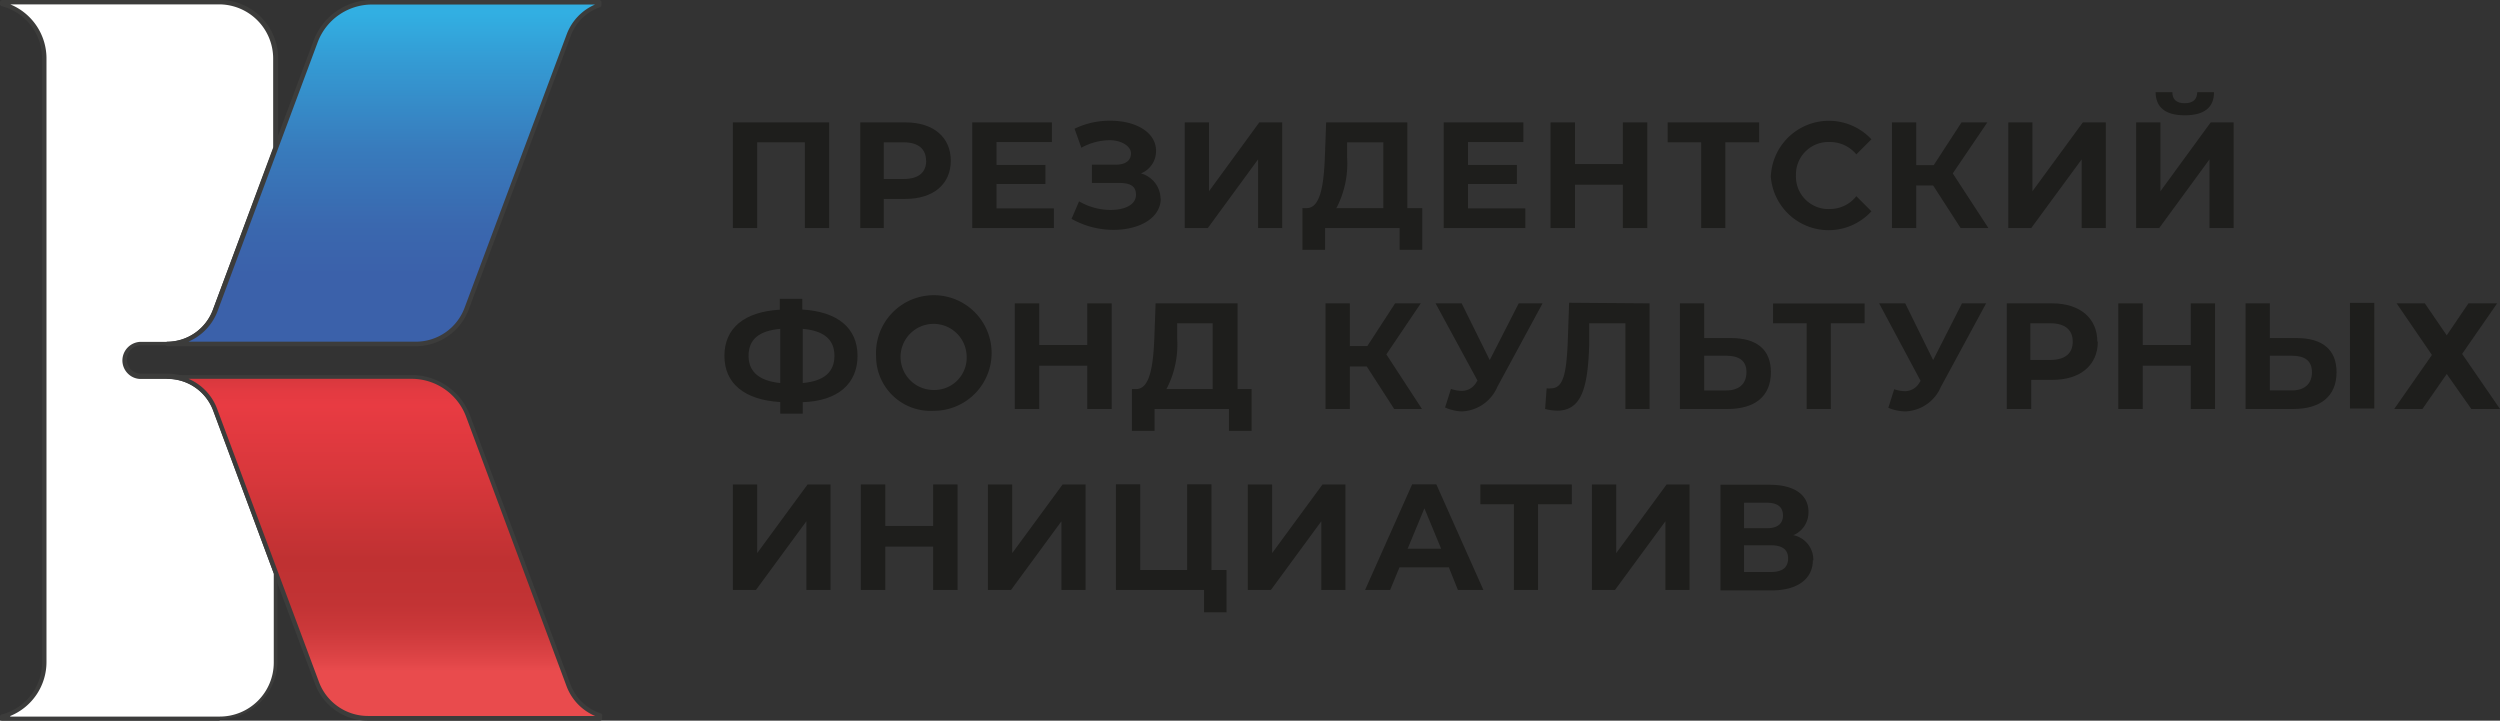
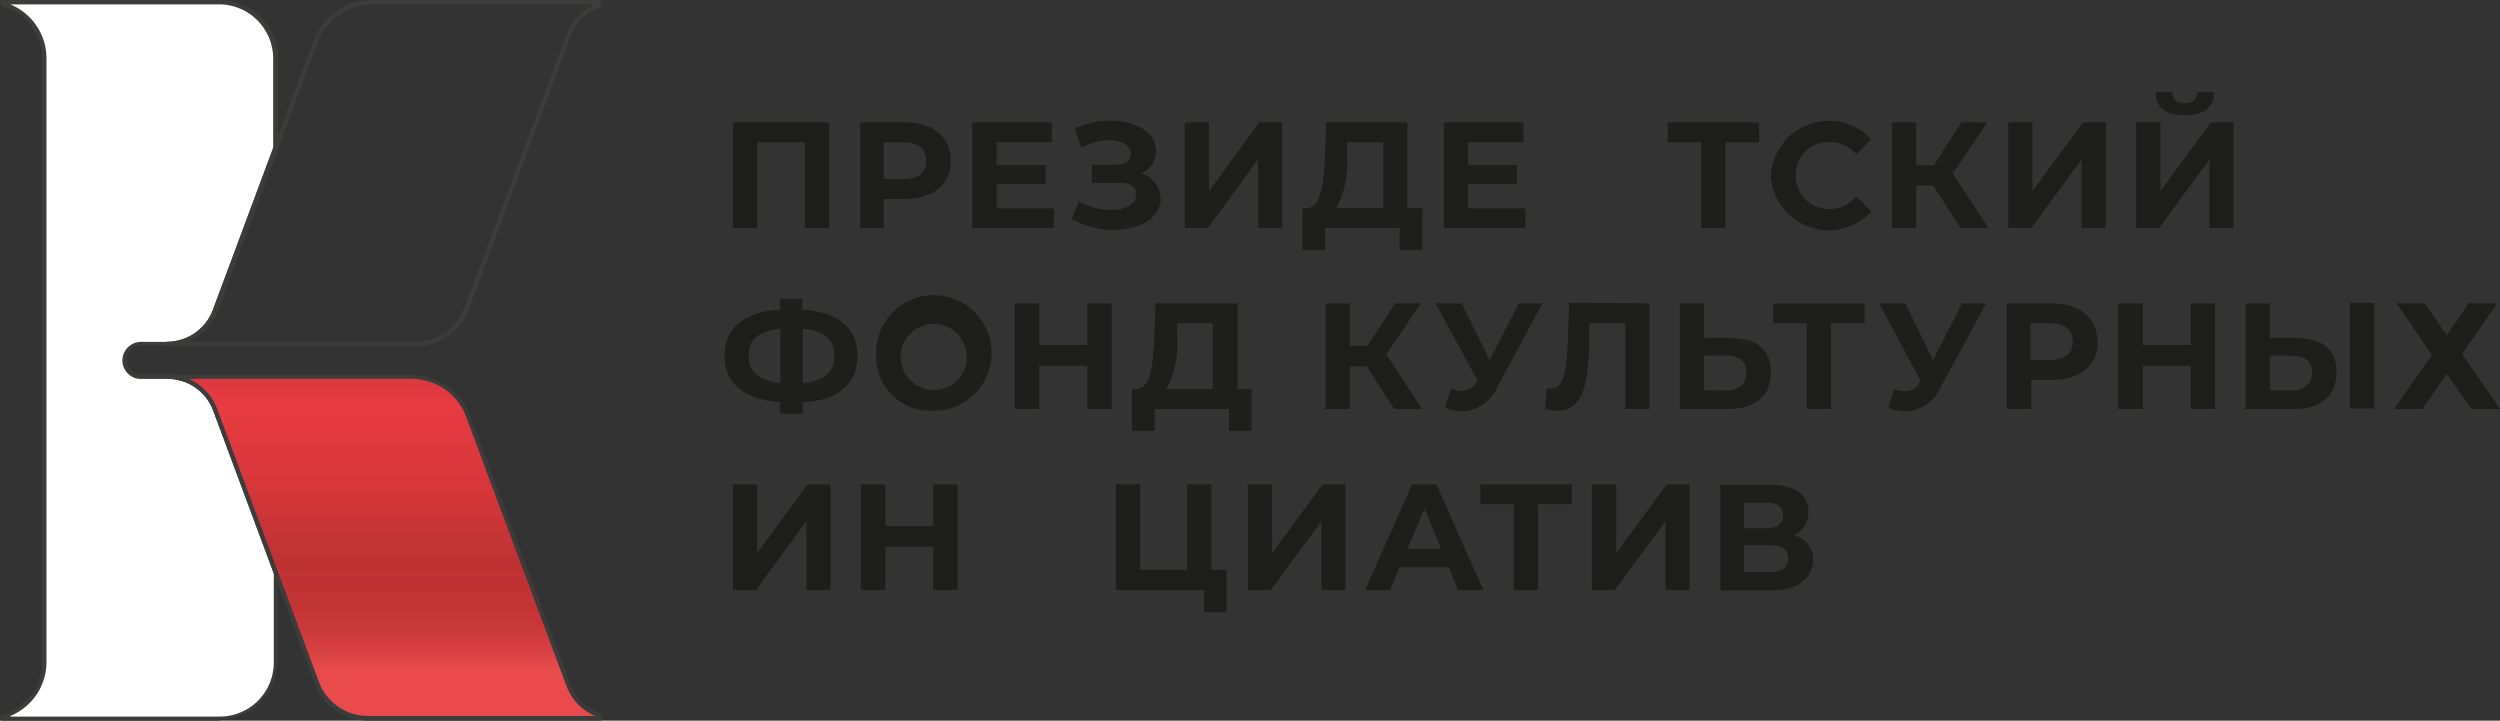
<svg xmlns="http://www.w3.org/2000/svg" viewBox="0 0 165.65 47.75">
  <rect x="0" y="0" width="165.65" height="47.75" fill="#333333" stroke="none" />
  <defs>
    <style>.cls-1{fill:none;}.cls-2{fill:#fff;}.cls-3{fill:#3c3c3b;}.cls-4{clip-path:url(#clip-path);}.cls-5{fill:url(#linear-gradient);}.cls-6{clip-path:url(#clip-path-2);}.cls-7{fill:url(#linear-gradient-2);}.cls-8{fill:#1e1e1c;}</style>
    <clipPath id="clip-path">
-       <path class="cls-1" d="M24.64.15a4,4,0,0,0-3.72,2.59L18.29,9.8l-4,10.78h0a3.39,3.39,0,0,1-3.17,2.2H27.55a3.59,3.59,0,0,0,3.37-2.34l6.76-18.1a3.29,3.29,0,0,1,2-2V.15Z" />
-     </clipPath>
+       </clipPath>
    <linearGradient id="linear-gradient" x1="-1026.5" y1="344.22" x2="-1025.5" y2="344.22" gradientTransform="matrix(0, 23.76, 23.76, 0, -8152.05, 24385.01)" gradientUnits="userSpaceOnUse">
      <stop offset="0" stop-color="#3b61aa" />
      <stop offset="0.04" stop-color="#3b61aa" />
      <stop offset="0.06" stop-color="#3879bc" />
      <stop offset="0.1" stop-color="#3591cc" />
      <stop offset="0.14" stop-color="#34a2d9" />
      <stop offset="0.18" stop-color="#32ace0" />
      <stop offset="0.23" stop-color="#32afe2" />
      <stop offset="0.37" stop-color="#349ad3" />
      <stop offset="0.61" stop-color="#387bbc" />
      <stop offset="0.82" stop-color="#3a68af" />
      <stop offset="0.96" stop-color="#3b61aa" />
      <stop offset="1" stop-color="#3b61aa" />
    </linearGradient>
    <clipPath id="clip-path-2">
      <path class="cls-1" d="M18.29,25H11.1a3.35,3.35,0,0,1,3.15,2.2l4,10.81L21,45.26a3.59,3.59,0,0,0,3.37,2.34H39.71v-.19a3.4,3.4,0,0,1-2.05-2L31,27.55A4,4,0,0,0,27.29,25Z" />
    </clipPath>
    <linearGradient id="linear-gradient-2" x1="-1033.8" y1="364.06" x2="-1032.8" y2="364.06" gradientTransform="matrix(0, -23.53, -23.53, 0, 8592.42, -24278.63)" gradientUnits="userSpaceOnUse">
      <stop offset="0" stop-color="#e94b4d" />
      <stop offset="0.09" stop-color="#e94b4d" />
      <stop offset="0.14" stop-color="#da4244" />
      <stop offset="0.21" stop-color="#cb383a" />
      <stop offset="0.28" stop-color="#c23334" />
      <stop offset="0.4" stop-color="#bf3132" />
      <stop offset="0.63" stop-color="#d7373b" />
      <stop offset="0.84" stop-color="#e83b42" />
      <stop offset="0.88" stop-color="#e33a41" />
      <stop offset="0.92" stop-color="#d6383d" />
      <stop offset="0.97" stop-color="#bf3336" />
      <stop offset="1" stop-color="#a82f2f" />
    </linearGradient>
  </defs>
  <title>PFCI</title>
  <g id="Layer_2" data-name="Layer 2">
    <g id="Layer_1-2" data-name="Layer 1">
      <path class="cls-2" d="M9.34,22.79H11.1a3.39,3.39,0,0,0,3.17-2.2h0l4-10.78V3.87A3.72,3.72,0,0,0,14.56.15H.15V.27a3.71,3.71,0,0,1,2.78,3.6v40a3.72,3.72,0,0,1-2.78,3.6v.12H14.56a3.73,3.73,0,0,0,3.73-3.72V38l-4-10.81A3.35,3.35,0,0,0,11.1,25H9.34a1,1,0,0,1-.76-.32,1.08,1.08,0,0,1,.76-1.85" />
      <path class="cls-3" d="M14.56,47.75H.15A.15.15,0,0,1,0,47.6v-.12a.15.15,0,0,1,.11-.14,3.57,3.57,0,0,0,2.68-3.46v-40A3.57,3.57,0,0,0,.11.41.16.16,0,0,1,0,.27V.15A.15.15,0,0,1,.15,0H14.56a3.87,3.87,0,0,1,3.87,3.87V9.8a.11.11,0,0,1,0,0l-4,10.78a3.55,3.55,0,0,1-3.31,2.3H9.34a.94.94,0,0,0-.93.94.92.92,0,0,0,.27.67,1,1,0,0,0,.66.27H11.1a3.5,3.5,0,0,1,3.29,2.3l4,10.81a.07.07,0,0,1,0,0v5.91a3.87,3.87,0,0,1-3.87,3.87M.15,47.48Zm.53,0H14.56a3.58,3.58,0,0,0,3.58-3.57V38l-4-10.78a3.23,3.23,0,0,0-3-2.11H9.34a1.2,1.2,0,0,1-.87-.36,1.23,1.23,0,0,1-.36-.87,1.24,1.24,0,0,1,1.23-1.23H11.1a3.25,3.25,0,0,0,3-2.1l4-10.77V3.87A3.59,3.59,0,0,0,14.56.29H.68a3.87,3.87,0,0,1,2.4,3.58v40a3.86,3.86,0,0,1-2.4,3.57" />
      <g class="cls-4">
        <rect class="cls-5" x="11.1" y="0.15" width="28.61" height="22.64" />
      </g>
      <path class="cls-3" d="M27.55,22.94H11.1a.15.15,0,0,1,0-.3,3.25,3.25,0,0,0,3-2.1L20.78,2.69A4.14,4.14,0,0,1,24.64,0H39.71a.15.15,0,0,1,.14.15V.34a.15.15,0,0,1-.1.14A3.16,3.16,0,0,0,37.81,2.4L31.06,20.5a3.75,3.75,0,0,1-3.51,2.44m-15-.3H27.55a3.45,3.45,0,0,0,3.23-2.24L37.54,2.3a3.47,3.47,0,0,1,1.89-2H24.64a3.85,3.85,0,0,0-3.59,2.5L14.41,20.63a3.56,3.56,0,0,1-1.91,2" />
      <g class="cls-6">
        <rect class="cls-7" x="11.1" y="24.96" width="28.61" height="22.64" />
      </g>
      <path class="cls-3" d="M39.71,47.75H24.38a3.75,3.75,0,0,1-3.51-2.44l-6.75-18.1a3.23,3.23,0,0,0-3-2.11A.15.15,0,0,1,11,25a.15.15,0,0,1,.15-.15H27.29a4.14,4.14,0,0,1,3.86,2.69L37.8,45.35a3.22,3.22,0,0,0,2,1.92.14.14,0,0,1,.1.14v.19a.15.15,0,0,1-.14.15M12.49,25.1a3.48,3.48,0,0,1,1.9,2l6.75,18.1a3.47,3.47,0,0,0,3.24,2.24H39.43a3.46,3.46,0,0,1-1.9-2L30.88,27.6a3.86,3.86,0,0,0-3.59-2.5Z" />
      <polygon class="cls-8" points="54.94 8.11 54.94 15.11 53.33 15.11 53.33 9.43 50.17 9.43 50.17 15.11 48.56 15.11 48.56 8.11 54.94 8.11" />
      <path class="cls-8" d="M63,10.65c0,1.56-1.17,2.53-3,2.53H58.56v1.93H57v-7h3c1.87,0,3,1,3,2.54m-1.64,0c0-.77-.5-1.22-1.49-1.22H58.56v2.43h1.32c1,0,1.49-.45,1.49-1.21" />
      <polygon class="cls-8" points="69.83 13.81 69.83 15.11 64.42 15.11 64.42 8.11 69.7 8.11 69.7 9.41 66.03 9.41 66.03 10.93 69.27 10.93 69.27 12.19 66.03 12.19 66.03 13.81 69.83 13.81" />
      <path class="cls-8" d="M76.91,13.15c0,1.32-1.44,2.08-3.12,2.08A5.65,5.65,0,0,1,71,14.5l.5-1.16a4.15,4.15,0,0,0,2.1.57c.92,0,1.67-.34,1.67-1s-.48-.79-1.21-.79H72.35V10.91h1.59c.66,0,1-.29,1-.75s-.62-.87-1.41-.87a3.93,3.93,0,0,0-1.88.5L71.2,8.53A5.29,5.29,0,0,1,73.6,8c1.62,0,3,.74,3,2a1.59,1.59,0,0,1-1,1.49,1.77,1.77,0,0,1,1.3,1.69" />
      <polygon class="cls-8" points="78.5 8.11 80.11 8.11 80.11 12.67 83.44 8.11 84.96 8.11 84.96 15.11 83.36 15.11 83.36 10.56 80.03 15.11 78.5 15.11 78.5 8.11" />
      <path class="cls-8" d="M94.24,13.79v2.76h-1.5V15.11H87.8v1.44H86.3V13.79h.28c.91,0,1.14-1.53,1.21-3.49l.08-2.19h5.38v5.68Zm-5.71,0h3.13V9.43h-2.4l0,1a6.38,6.38,0,0,1-.7,3.34" />
      <polygon class="cls-8" points="101.07 13.81 101.07 15.11 95.66 15.11 95.66 8.11 100.94 8.11 100.94 9.41 97.27 9.41 97.27 10.93 100.51 10.93 100.51 12.19 97.27 12.19 97.27 13.81 101.07 13.81" />
-       <polygon class="cls-8" points="109.15 8.11 109.15 15.11 107.53 15.11 107.53 12.24 104.36 12.24 104.36 15.11 102.74 15.11 102.74 8.11 104.36 8.11 104.36 10.87 107.53 10.87 107.53 8.11 109.15 8.11" />
      <polygon class="cls-8" points="116.56 9.43 114.32 9.43 114.32 15.11 112.72 15.11 112.72 9.43 110.5 9.43 110.5 8.11 116.56 8.11 116.56 9.43" />
      <path class="cls-8" d="M117.34,11.61A3.85,3.85,0,0,1,124,9.23l-1,1a2.25,2.25,0,0,0-1.76-.82A2.15,2.15,0,0,0,119,11.61a2.15,2.15,0,0,0,2.24,2.24A2.23,2.23,0,0,0,123,13l1,1a3.84,3.84,0,0,1-6.67-2.37" />
      <polygon class="cls-8" points="128.09 12.29 126.97 12.29 126.97 15.11 125.36 15.11 125.36 8.11 126.97 8.11 126.97 10.94 128.13 10.94 129.97 8.11 131.68 8.11 129.39 11.49 131.75 15.11 129.91 15.11 128.09 12.29" />
      <polygon class="cls-8" points="133.07 8.11 134.67 8.11 134.67 12.67 138.01 8.11 139.53 8.11 139.53 15.11 137.93 15.11 137.93 10.56 134.59 15.11 133.07 15.11 133.07 8.11" />
      <path class="cls-8" d="M141.54,8.11h1.61v4.56l3.33-4.56H148v7h-1.6V10.56l-3.33,4.55h-1.53Zm1.29-2h1.11c0,.48.28.73.82.73s.82-.25.83-.73h1.11c0,1-.63,1.53-1.94,1.53s-1.92-.55-1.93-1.53" />
      <path class="cls-8" d="M53.19,26.65v.76H51.7v-.77C49.33,26.5,48,25.41,48,23.58s1.3-2.92,3.67-3.06V19.8h1.49v.71c2.36.14,3.66,1.24,3.66,3.07s-1.29,3-3.66,3.07M51.7,25.38V21.79c-1.42.13-2.1.7-2.1,1.79s.75,1.66,2.1,1.8m3.59-1.81c0-1.08-.71-1.66-2.1-1.78v3.59c1.41-.13,2.1-.72,2.1-1.81" />
      <path class="cls-8" d="M58.05,23.6a3.83,3.83,0,1,1,3.82,3.62,3.61,3.61,0,0,1-3.82-3.62m6,0a2.19,2.19,0,1,0-2.19,2.24,2.14,2.14,0,0,0,2.19-2.24" />
      <polygon class="cls-8" points="73.66 20.1 73.66 27.1 72.04 27.1 72.04 24.23 68.86 24.23 68.86 27.1 67.24 27.1 67.24 20.1 68.86 20.1 68.86 22.86 72.04 22.86 72.04 20.1 73.66 20.1" />
      <path class="cls-8" d="M82.93,25.78v2.77h-1.5V27.1H76.5v1.45H75V25.78h.28c.91,0,1.14-1.53,1.21-3.49l.08-2.19H82v5.68Zm-5.7,0h3.12V21.42H78l0,1a6.38,6.38,0,0,1-.7,3.34" />
      <polygon class="cls-8" points="90.56 24.28 89.44 24.28 89.44 27.1 87.83 27.1 87.83 20.1 89.44 20.1 89.44 22.93 90.6 22.93 92.44 20.1 94.14 20.1 91.86 23.48 94.22 27.1 92.38 27.1 90.56 24.28" />
      <path class="cls-8" d="M102.21,20.1l-3,5.54a2.67,2.67,0,0,1-2.35,1.62A3,3,0,0,1,95.75,27l.39-1.23a2.43,2.43,0,0,0,.7.13,1.11,1.11,0,0,0,1-.6l.06-.08L95.12,20.1h1.73l1.86,3.76,1.92-3.76Z" />
      <path class="cls-8" d="M109.3,20.1v7h-1.6V21.42h-2.4l0,1.46c-.09,2.75-.48,4.33-2.12,4.33a3.55,3.55,0,0,1-.8-.11l.1-1.37a1,1,0,0,0,.29,0c.82,0,1-1,1.1-2.83l.1-2.84Z" />
      <path class="cls-8" d="M117.34,24.66c0,1.61-1.07,2.44-2.87,2.44h-3.16v-7h1.61v2.3h1.78c1.69,0,2.64.75,2.64,2.26m-1.62,0c0-.77-.5-1.09-1.34-1.09h-1.46v2.3h1.46c.83,0,1.34-.42,1.34-1.21" />
      <polygon class="cls-8" points="123.55 21.42 121.31 21.42 121.31 27.1 119.71 27.1 119.71 21.42 117.48 21.42 117.48 20.11 123.55 20.11 123.55 21.42" />
      <path class="cls-8" d="M131.6,20.1l-3,5.54a2.67,2.67,0,0,1-2.34,1.62,3,3,0,0,1-1.14-.24l.39-1.23a2.43,2.43,0,0,0,.69.13,1.11,1.11,0,0,0,1-.6l.06-.08-2.75-5.14h1.73l1.85,3.76L130,20.1Z" />
      <path class="cls-8" d="M139,22.64c0,1.56-1.16,2.53-3,2.53h-1.41V27.1h-1.62v-7h3c1.87,0,3,1,3,2.54m-1.63,0c0-.77-.5-1.22-1.49-1.22h-1.32v2.43h1.32c1,0,1.49-.45,1.49-1.21" />
      <polygon class="cls-8" points="146.77 20.1 146.77 27.1 145.16 27.1 145.16 24.23 141.98 24.23 141.98 27.1 140.36 27.1 140.36 20.1 141.98 20.1 141.98 22.86 145.16 22.86 145.16 20.1 146.77 20.1" />
      <path class="cls-8" d="M154.82,24.66c0,1.61-1.08,2.44-2.87,2.44h-3.16v-7h1.61v2.3h1.78c1.68,0,2.64.75,2.64,2.26m-1.63,0c0-.77-.49-1.09-1.33-1.09H150.4v2.3h1.46c.82,0,1.33-.42,1.33-1.21m2.52-4.59h1.61v7h-1.61Z" />
      <polygon class="cls-8" points="160.67 20.1 162.12 22.22 163.56 20.1 165.46 20.1 163.14 23.45 165.65 27.1 163.75 27.1 162.12 24.78 160.51 27.1 158.64 27.1 161.14 23.52 158.8 20.1 160.67 20.1" />
      <polygon class="cls-8" points="48.56 32.1 50.17 32.1 50.17 36.65 53.51 32.1 55.03 32.1 55.03 39.09 53.43 39.09 53.43 34.54 50.09 39.09 48.56 39.09 48.56 32.1" />
      <polygon class="cls-8" points="63.45 32.1 63.45 39.09 61.83 39.09 61.83 36.22 58.66 36.22 58.66 39.09 57.04 39.09 57.04 32.1 58.66 32.1 58.66 34.85 61.83 34.85 61.83 32.1 63.45 32.1" />
-       <polygon class="cls-8" points="65.46 32.1 67.07 32.1 67.07 36.65 70.41 32.1 71.93 32.1 71.93 39.09 70.33 39.09 70.33 34.54 66.99 39.09 65.46 39.09 65.46 32.1" />
      <polygon class="cls-8" points="81.27 37.77 81.27 40.57 79.78 40.57 79.78 39.09 73.94 39.09 73.94 32.09 75.55 32.09 75.55 37.77 78.66 37.77 78.66 32.09 80.27 32.09 80.27 37.77 81.27 37.77" />
      <polygon class="cls-8" points="82.68 32.1 84.29 32.1 84.29 36.65 87.63 32.1 89.15 32.1 89.15 39.09 87.55 39.09 87.55 34.54 84.21 39.09 82.68 39.09 82.68 32.1" />
      <path class="cls-8" d="M96,37.59H92.73l-.62,1.5H90.45l3.12-7h1.6l3.12,7H96.6Zm-.51-1.23-1.11-2.68-1.11,2.68Z" />
      <polygon class="cls-8" points="104.15 33.41 101.91 33.41 101.91 39.09 100.31 39.09 100.31 33.41 98.09 33.41 98.09 32.1 104.15 32.1 104.15 33.41" />
      <polygon class="cls-8" points="105.48 32.1 107.09 32.1 107.09 36.65 110.43 32.1 111.95 32.1 111.95 39.09 110.35 39.09 110.35 34.54 107.01 39.09 105.48 39.09 105.48 32.1" />
      <path class="cls-8" d="M120.12,37.12c0,1.22-1,2-2.72,2H114v-7h3.25c1.62,0,2.58.65,2.58,1.8a1.64,1.64,0,0,1-1,1.54,1.66,1.66,0,0,1,1.32,1.68M115.56,35h1.51c.7,0,1.07-.29,1.07-.85s-.37-.84-1.07-.84h-1.51Zm2.92,2c0-.59-.39-.87-1.14-.87h-1.78v1.77h1.78c.75,0,1.14-.29,1.14-.9" />
    </g>
  </g>
</svg>